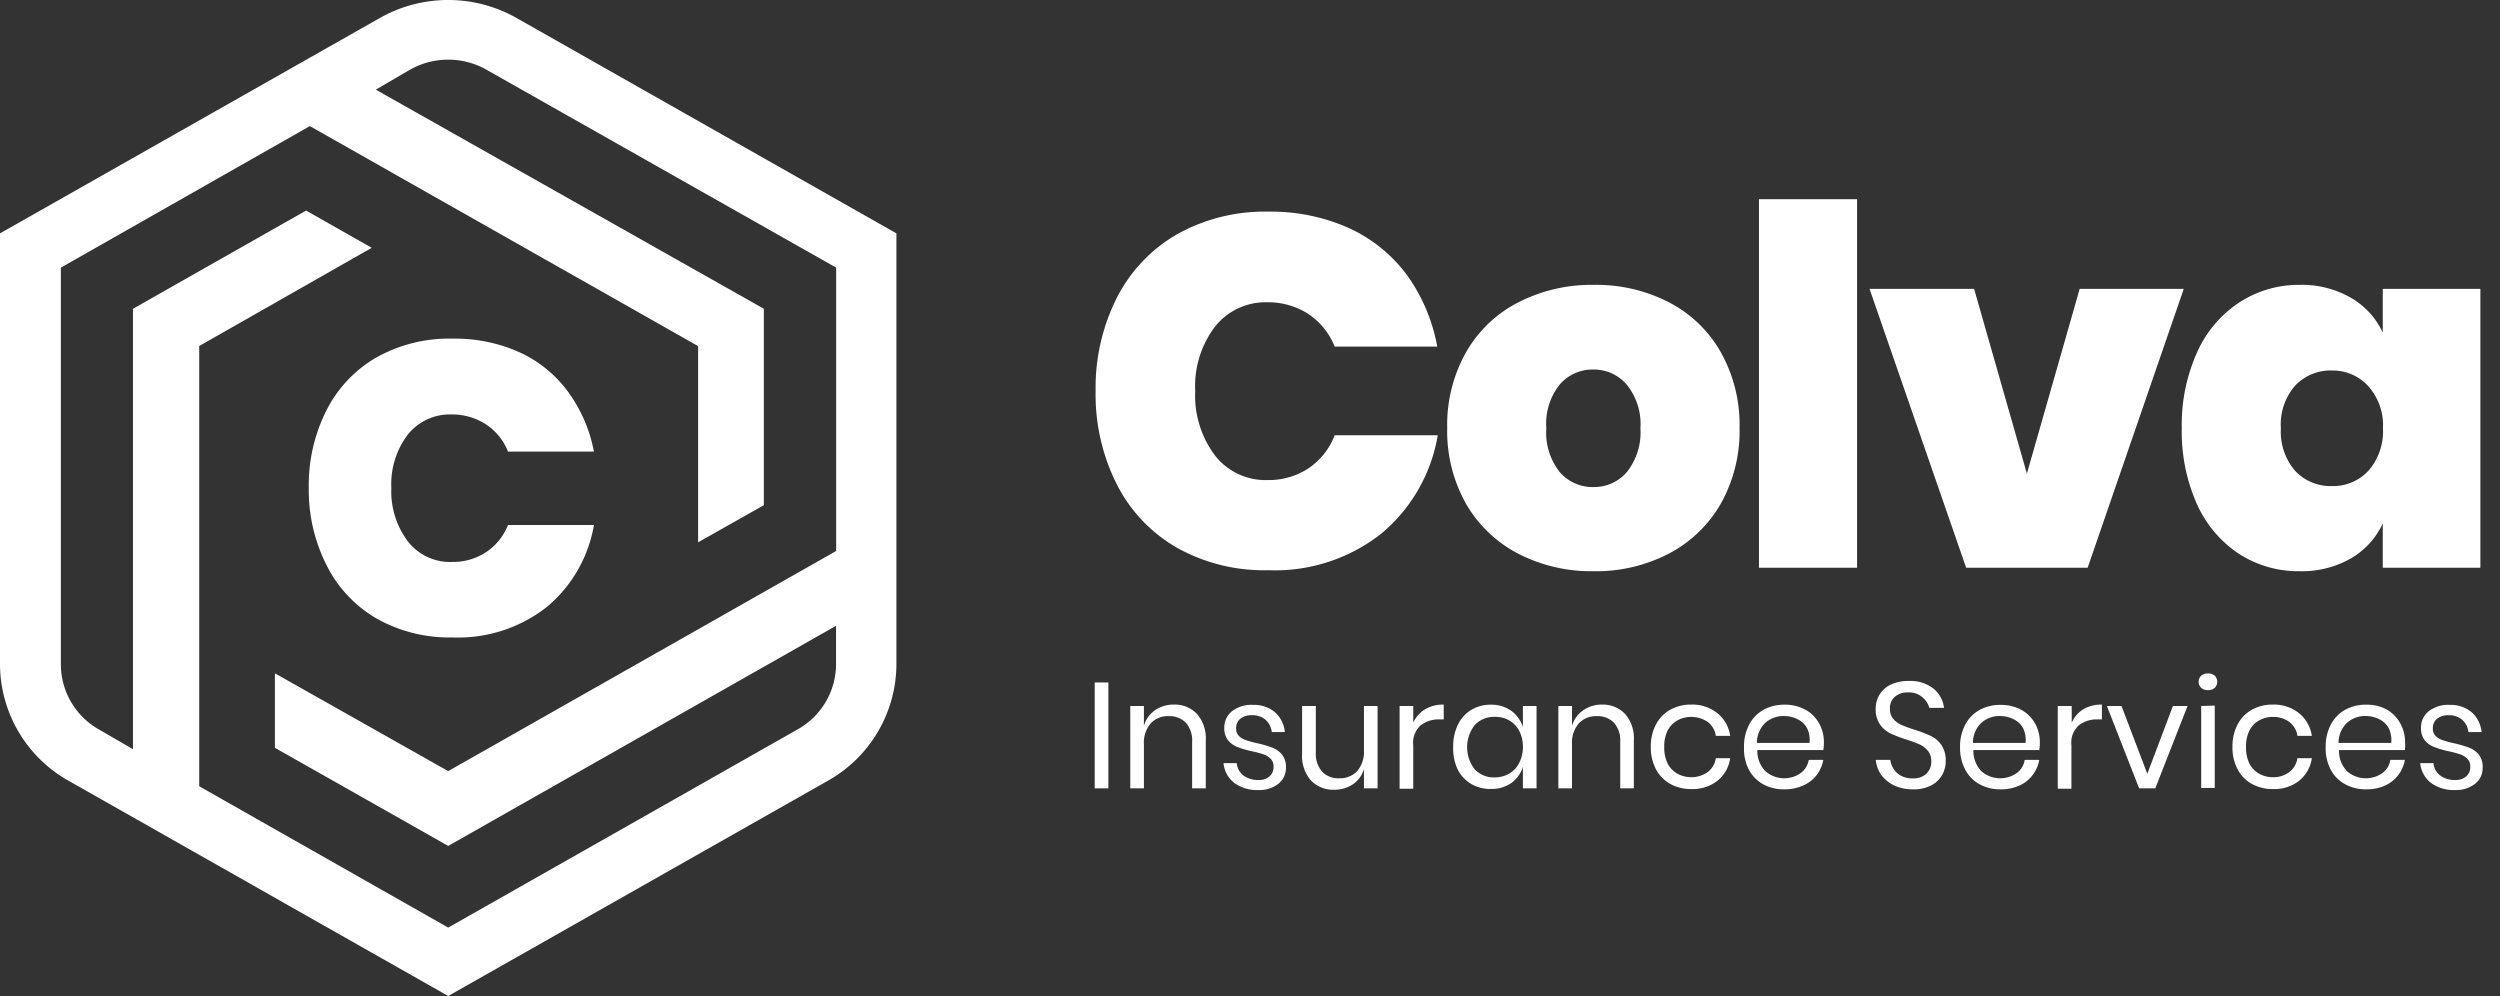
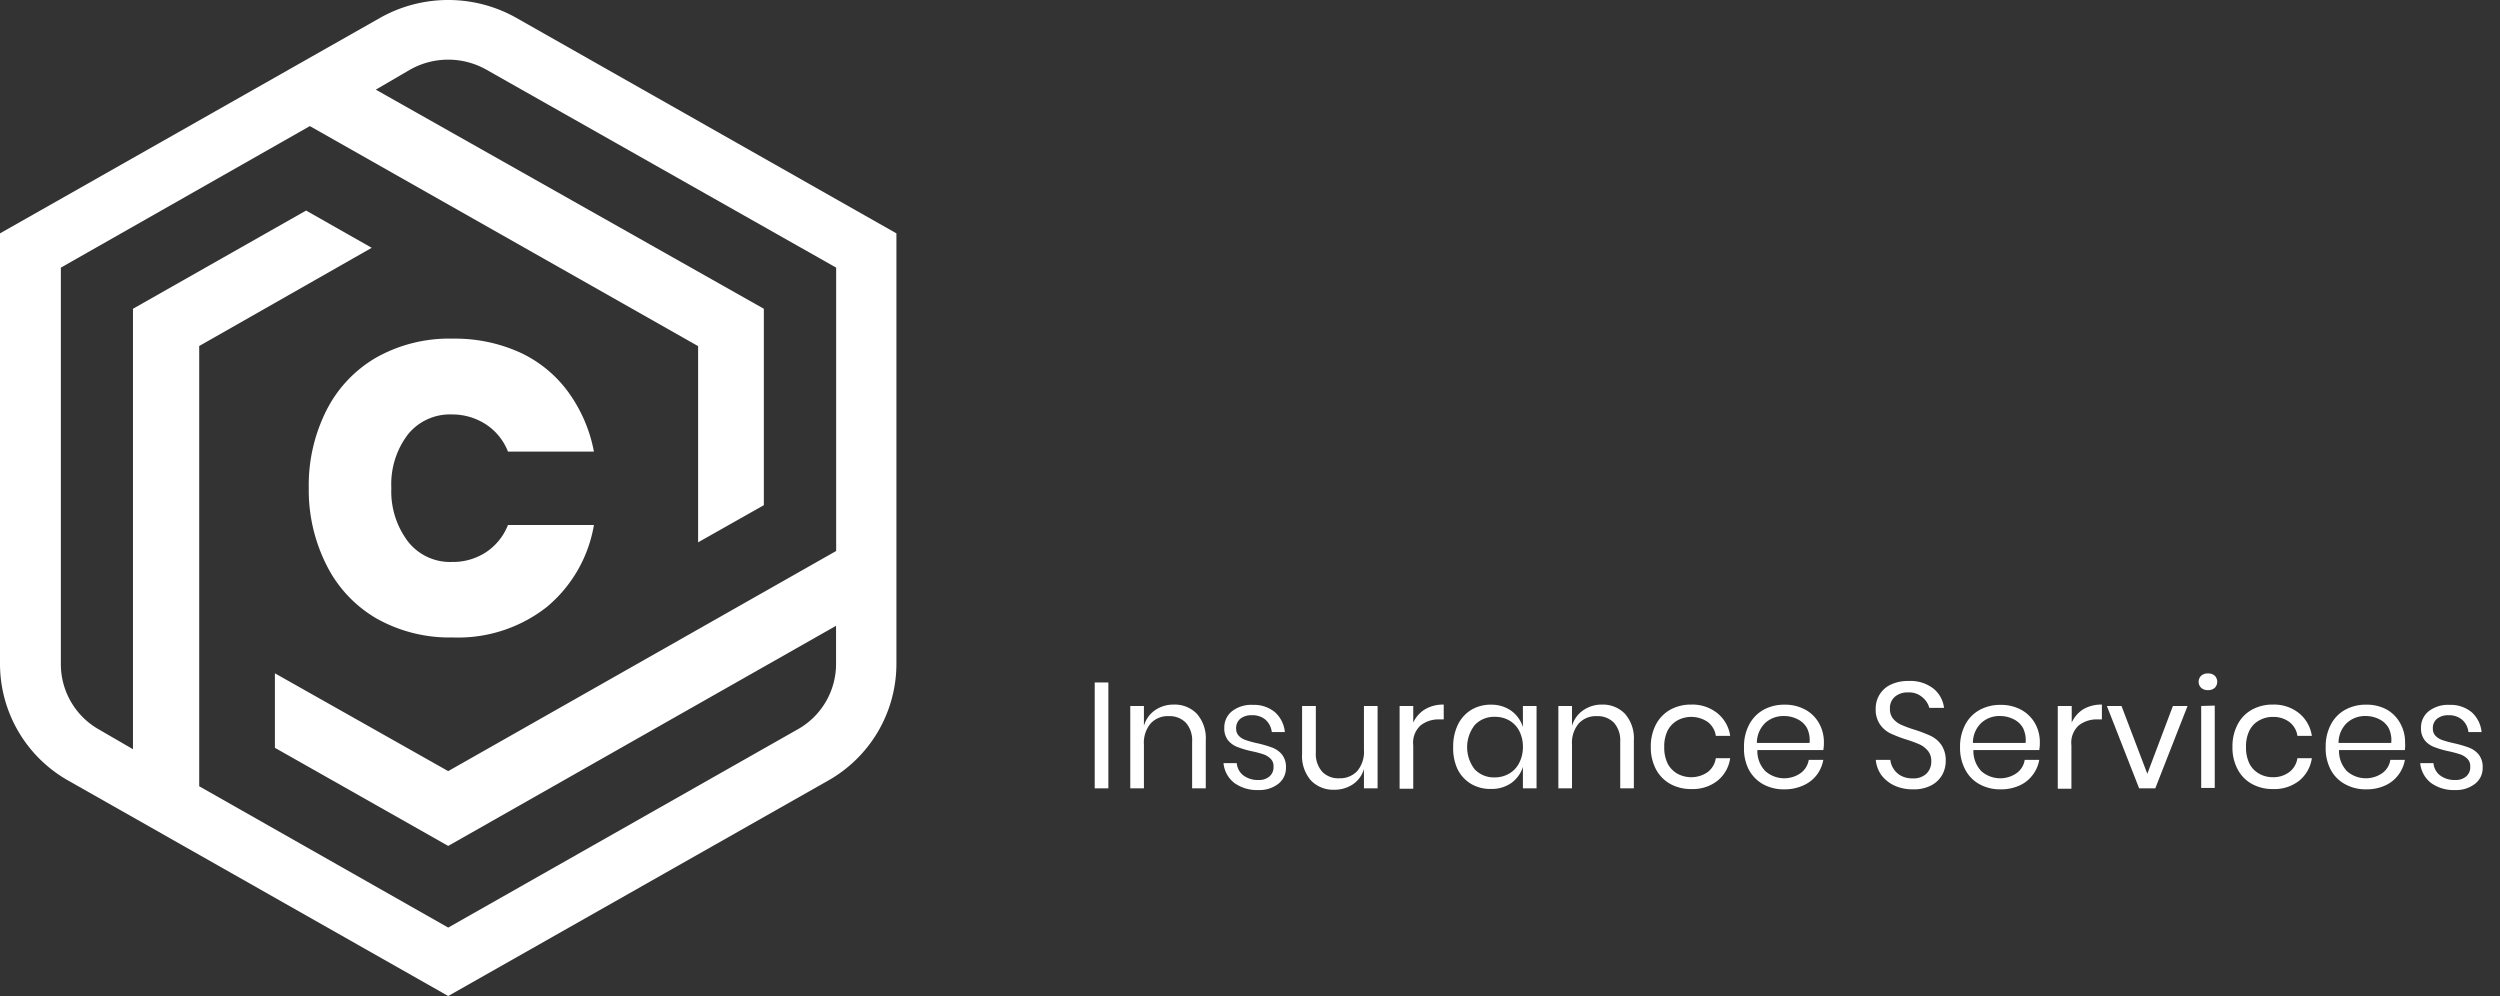
<svg xmlns="http://www.w3.org/2000/svg" id="Layer_1" data-name="Layer 1" viewBox="0 0 251 100">
  <rect x="0" y="0" width="251" height="100" fill="#333333" stroke="none" />
  <defs>
    <style>.cls-1,.cls-2{fill:#fff;}.cls-1{fill-rule:evenodd;}</style>
  </defs>
  <g id="Page-1">
    <g id="Final-Logo">
      <g id="Logo-4">
        <path id="Combined-Shape" class="cls-1" d="M80.1,73.22a7.53,7.53,0,0,0,3.84-6.53V62.83L45,84.93,27.6,75.08V67.6L45,77.42l38.95-22.1V26.87L48.84,7a7.8,7.8,0,0,0-7.68,0l-3.43,2L76.69,31V50.72l-6.6,3.73,0-19.7L31.11,12.66l-25,14.21V66.69A7.53,7.53,0,0,0,9.9,73.22l3.45,2V31l17.38-9.86,6.59,3.74L20,34.74v44.2L45,93.13ZM51.87,1.81,90,23.43V66.69a13.47,13.47,0,0,1-6.87,11.69L45,100,6.87,78.38A13.47,13.47,0,0,1,0,66.69V23.43L38.13,1.81a13.94,13.94,0,0,1,13.74,0ZM45.46,34a15.79,15.79,0,0,1,6.77,1.4,12.45,12.45,0,0,1,4.85,4,14.86,14.86,0,0,1,2.55,5.94H51a5.75,5.75,0,0,0-2.21-2.73,6.2,6.2,0,0,0-3.46-1,5.41,5.41,0,0,0-4.37,2A8.24,8.24,0,0,0,39.29,49,8.32,8.32,0,0,0,41,54.42a5.37,5.37,0,0,0,4.37,2,6.06,6.06,0,0,0,3.46-1A5.85,5.85,0,0,0,51,52.71h8.63a13.67,13.67,0,0,1-4.73,8.23A14.41,14.41,0,0,1,45.46,64a14.92,14.92,0,0,1-7.65-1.9,12.78,12.78,0,0,1-5-5.31A16.68,16.68,0,0,1,31,49a16.68,16.68,0,0,1,1.77-7.79,12.78,12.78,0,0,1,5-5.31A14.92,14.92,0,0,1,45.46,34Z" />
-         <path id="Colva" class="cls-2" d="M127.35,21.25a19.09,19.09,0,0,1,8.13,1.67,15,15,0,0,1,5.82,4.75,17.74,17.74,0,0,1,3,7.13H134a7,7,0,0,0-2.65-3.28,7.44,7.44,0,0,0-4.15-1.17A6.46,6.46,0,0,0,122,32.78a9.85,9.85,0,0,0-2,6.47,10,10,0,0,0,2,6.5,6.45,6.45,0,0,0,5.25,2.45,7.3,7.3,0,0,0,4.15-1.2A7,7,0,0,0,134,43.7h10.35a16.39,16.39,0,0,1-5.67,9.88,17.27,17.27,0,0,1-11.33,3.67A17.9,17.9,0,0,1,118.18,55a15.3,15.3,0,0,1-6.05-6.37A20,20,0,0,1,110,39.25a20,20,0,0,1,2.13-9.35,15.38,15.38,0,0,1,6.05-6.38A18,18,0,0,1,127.35,21.25ZM160,28.6a15.94,15.94,0,0,1,7.52,1.73,12.66,12.66,0,0,1,5.23,5,14.86,14.86,0,0,1,1.9,7.62,14.87,14.87,0,0,1-1.9,7.65,12.91,12.91,0,0,1-5.23,5A15.83,15.83,0,0,1,160,57.35a16,16,0,0,1-7.55-1.75,12.9,12.9,0,0,1-5.25-5A14.87,14.87,0,0,1,145.3,43a14.87,14.87,0,0,1,1.9-7.65,12.7,12.7,0,0,1,5.25-5A16.12,16.12,0,0,1,160,28.6Zm0,8.5a4.37,4.37,0,0,0-3.4,1.5A6.3,6.3,0,0,0,155.25,43a6.38,6.38,0,0,0,1.35,4.4,4.37,4.37,0,0,0,3.4,1.5,4.32,4.32,0,0,0,3.35-1.52A6.41,6.41,0,0,0,164.7,43a6.3,6.3,0,0,0-1.35-4.35A4.33,4.33,0,0,0,160,37.1ZM186.45,20V57H176.6V20ZM203.5,47.55,208.8,29h10.45L209.6,57H197.4l-9.7-28h10.5ZM230.9,28.6A9.83,9.83,0,0,1,236,29.88a7.8,7.8,0,0,1,3.23,3.52V29h9.8V57h-9.8V52.55A7.87,7.87,0,0,1,236,56.08a9.92,9.92,0,0,1-5.12,1.27,11,11,0,0,1-6.05-1.72,11.73,11.73,0,0,1-4.25-5A17.87,17.87,0,0,1,219.05,43a17.67,17.67,0,0,1,1.55-7.65,11.64,11.64,0,0,1,4.25-5A10.93,10.93,0,0,1,230.9,28.6Zm3.25,8.6a4.88,4.88,0,0,0-3.72,1.52A5.92,5.92,0,0,0,229,43a6,6,0,0,0,1.43,4.27,4.85,4.85,0,0,0,3.72,1.53,4.8,4.8,0,0,0,3.65-1.55A6,6,0,0,0,239.25,43a5.88,5.88,0,0,0-1.45-4.2A4.8,4.8,0,0,0,234.15,37.2Z" />
      </g>
    </g>
  </g>
  <path class="cls-2" d="M111.28,68.52V79.15h-1.37V68.52Z" />
  <path class="cls-2" d="M120.17,71.67a3.73,3.73,0,0,1,.89,2.67v4.81h-1.37V74.46a2.67,2.67,0,0,0-.63-1.9,2.29,2.29,0,0,0-1.72-.66,2.33,2.33,0,0,0-1.81.73,3,3,0,0,0-.68,2.13v4.39h-1.37V70.88h1.37v2A2.85,2.85,0,0,1,116,71.28a3.28,3.28,0,0,1,1.86-.54A3.08,3.08,0,0,1,120.17,71.67Z" />
  <path class="cls-2" d="M128,71.5a3.07,3.07,0,0,1,1,2h-1.31a2,2,0,0,0-.61-1.22,2,2,0,0,0-1.4-.47,1.74,1.74,0,0,0-1.15.35,1.2,1.2,0,0,0-.42,1,1,1,0,0,0,.28.73,1.71,1.71,0,0,0,.7.42,9.8,9.8,0,0,0,1.13.31,11.91,11.91,0,0,1,1.49.43,2.37,2.37,0,0,1,1,.7,2,2,0,0,1,.4,1.3,2,2,0,0,1-.76,1.64,3.08,3.08,0,0,1-2,.63,3.91,3.91,0,0,1-2.41-.7,2.85,2.85,0,0,1-1.1-2h1.33a1.73,1.73,0,0,0,.65,1.22,2.39,2.39,0,0,0,1.53.47,1.58,1.58,0,0,0,1.11-.36,1.21,1.21,0,0,0,.4-1,1,1,0,0,0-.29-.77,1.86,1.86,0,0,0-.7-.44,10.62,10.62,0,0,0-1.16-.31,9.35,9.35,0,0,1-1.47-.43,2.23,2.23,0,0,1-.94-.67,1.89,1.89,0,0,1-.38-1.24,2.07,2.07,0,0,1,.77-1.68,3.15,3.15,0,0,1,2.09-.64A3.29,3.29,0,0,1,128,71.5Z" />
  <path class="cls-2" d="M138.31,70.88v8.27h-1.37V77.21a2.77,2.77,0,0,1-1.12,1.54,3.29,3.29,0,0,1-1.88.54,3.08,3.08,0,0,1-2.32-.93,3.72,3.72,0,0,1-.89-2.66V70.88h1.38v4.68a2.68,2.68,0,0,0,.63,1.91,2.23,2.23,0,0,0,1.72.67,2.36,2.36,0,0,0,1.81-.73,3,3,0,0,0,.67-2.13v-4.4Z" />
  <path class="cls-2" d="M143.08,71.21a3.58,3.58,0,0,1,1.87-.47v1.49h-.43a2.89,2.89,0,0,0-1.89.6,2.34,2.34,0,0,0-.74,2v4.36h-1.37V70.88h1.37v1.67A3,3,0,0,1,143.08,71.21Z" />
  <path class="cls-2" d="M151.74,71.37A3.19,3.19,0,0,1,152.9,73V70.88h1.37v8.27H152.9V77a3.16,3.16,0,0,1-1.16,1.61,3.43,3.43,0,0,1-2.05.6,3.79,3.79,0,0,1-2-.51,3.57,3.57,0,0,1-1.35-1.47A4.94,4.94,0,0,1,145.9,75a5,5,0,0,1,.48-2.26,3.59,3.59,0,0,1,1.35-1.48,3.79,3.79,0,0,1,2-.51A3.43,3.43,0,0,1,151.74,71.37Zm-3.68,1.43a3.62,3.62,0,0,0,0,4.44,2.64,2.64,0,0,0,2,.81,2.84,2.84,0,0,0,1.46-.38,2.56,2.56,0,0,0,1-1.06A3.39,3.39,0,0,0,152.9,75a3.43,3.43,0,0,0-.36-1.6,2.56,2.56,0,0,0-1-1.06,2.83,2.83,0,0,0-1.46-.37A2.64,2.64,0,0,0,148.06,72.8Z" />
  <path class="cls-2" d="M163.15,71.67a3.73,3.73,0,0,1,.89,2.67v4.81h-1.37V74.46a2.67,2.67,0,0,0-.63-1.9,2.29,2.29,0,0,0-1.72-.66,2.33,2.33,0,0,0-1.81.73,3,3,0,0,0-.68,2.13v4.39h-1.37V70.88h1.37v2A2.85,2.85,0,0,1,159,71.28a3.28,3.28,0,0,1,1.86-.54A3.08,3.08,0,0,1,163.15,71.67Z" />
  <path class="cls-2" d="M172.43,71.61a3.57,3.57,0,0,1,1.28,2.27h-1.44a2.14,2.14,0,0,0-.82-1.4,2.93,2.93,0,0,0-3-.17,2.5,2.5,0,0,0-1,1,3.58,3.58,0,0,0-.36,1.69,3.65,3.65,0,0,0,.36,1.7,2.54,2.54,0,0,0,1,1,2.91,2.91,0,0,0,3-.18,2.17,2.17,0,0,0,.82-1.4h1.44a3.52,3.52,0,0,1-1.28,2.27,4,4,0,0,1-2.62.83,4.28,4.28,0,0,1-2.11-.51,3.64,3.64,0,0,1-1.44-1.47,4.7,4.7,0,0,1-.52-2.25,4.77,4.77,0,0,1,.52-2.26,3.67,3.67,0,0,1,1.44-1.48,4.28,4.28,0,0,1,2.11-.51A4,4,0,0,1,172.43,71.61Z" />
  <path class="cls-2" d="M183.06,75.31h-6.62a2.88,2.88,0,0,0,.81,2.12,2.87,2.87,0,0,0,3.52.2,2.06,2.06,0,0,0,.83-1.34h1.46a3.52,3.52,0,0,1-.67,1.53A3.46,3.46,0,0,1,181,78.88a4.49,4.49,0,0,1-1.87.37,4.28,4.28,0,0,1-2.11-.51,3.64,3.64,0,0,1-1.44-1.47A4.59,4.59,0,0,1,175.1,75a4.66,4.66,0,0,1,.52-2.26,3.67,3.67,0,0,1,1.44-1.48,4.28,4.28,0,0,1,2.11-.51,4.19,4.19,0,0,1,2.1.51,3.47,3.47,0,0,1,1.37,1.37,3.86,3.86,0,0,1,.48,1.9A4.18,4.18,0,0,1,183.06,75.31Zm-1.63-2.2a2.16,2.16,0,0,0-1-.92,2.9,2.9,0,0,0-1.31-.3,2.71,2.71,0,0,0-1.9.7,2.81,2.81,0,0,0-.83,2h5.29A2.8,2.8,0,0,0,181.43,73.11Z" />
  <path class="cls-2" d="M195,77.79a2.68,2.68,0,0,1-1.1,1.06,3.74,3.74,0,0,1-1.82.4,4.36,4.36,0,0,1-1.88-.38,3.51,3.51,0,0,1-1.31-1.05,3.06,3.06,0,0,1-.56-1.53h1.46a2,2,0,0,0,.31.88,2.06,2.06,0,0,0,.75.71,2.42,2.42,0,0,0,1.18.27,1.88,1.88,0,0,0,1.39-.48,1.67,1.67,0,0,0,.48-1.23,1.57,1.57,0,0,0-.34-1.06,2.4,2.4,0,0,0-.83-.64,12.62,12.62,0,0,0-1.36-.5,13.18,13.18,0,0,1-1.62-.63,2.73,2.73,0,0,1-1-.88,2.61,2.61,0,0,1-.43-1.55,2.65,2.65,0,0,1,.4-1.46,2.58,2.58,0,0,1,1.15-1,4,4,0,0,1,1.75-.35,3.76,3.76,0,0,1,2.49.76,2.92,2.92,0,0,1,1.07,1.94h-1.48A2,2,0,0,0,193,70a2,2,0,0,0-1.43-.48,1.93,1.93,0,0,0-1.32.43,1.49,1.49,0,0,0-.5,1.21,1.52,1.52,0,0,0,.32,1,2.34,2.34,0,0,0,.81.61,13.47,13.47,0,0,0,1.33.49,13.9,13.9,0,0,1,1.65.63,2.78,2.78,0,0,1,1.06.91,2.75,2.75,0,0,1,.43,1.62A2.83,2.83,0,0,1,195,77.79Z" />
  <path class="cls-2" d="M204.74,75.31h-6.61a2.92,2.92,0,0,0,.8,2.12,2.88,2.88,0,0,0,3.53.2,2,2,0,0,0,.82-1.34h1.46a3.41,3.41,0,0,1-.67,1.53,3.32,3.32,0,0,1-1.35,1.06,4.45,4.45,0,0,1-1.86.37,4.25,4.25,0,0,1-2.11-.51,3.52,3.52,0,0,1-1.44-1.47,4.59,4.59,0,0,1-.52-2.25,4.66,4.66,0,0,1,.52-2.26,3.54,3.54,0,0,1,1.44-1.48,4.25,4.25,0,0,1,2.11-.51,4.19,4.19,0,0,1,2.1.51,3.54,3.54,0,0,1,1.37,1.37,3.85,3.85,0,0,1,.47,1.9A4.18,4.18,0,0,1,204.74,75.31Zm-1.62-2.2a2.16,2.16,0,0,0-1-.92,2.93,2.93,0,0,0-1.31-.3,2.69,2.69,0,0,0-1.9.7,2.77,2.77,0,0,0-.83,2h5.29A2.8,2.8,0,0,0,203.12,73.11Z" />
  <path class="cls-2" d="M209.16,71.21a3.58,3.58,0,0,1,1.87-.47v1.49h-.42a2.9,2.9,0,0,0-1.9.6,2.34,2.34,0,0,0-.74,2v4.36H206.6V70.88H208v1.67A3.1,3.1,0,0,1,209.16,71.21Z" />
  <path class="cls-2" d="M215.59,77.69l2.57-6.81h1.47l-3.24,8.27h-1.62l-3.24-8.27H213Z" />
  <path class="cls-2" d="M221,67.84a1,1,0,0,1,.68-.23,1,1,0,0,1,.68.23.87.87,0,0,1,0,1.22,1,1,0,0,1-.68.23,1,1,0,0,1-.68-.23.85.85,0,0,1,0-1.22Zm1.36,3v8.27H221V70.88Z" />
  <path class="cls-2" d="M230.83,71.61a3.61,3.61,0,0,1,1.28,2.27h-1.45a2.1,2.1,0,0,0-.82-1.4,2.64,2.64,0,0,0-1.66-.5,2.69,2.69,0,0,0-1.32.33,2.38,2.38,0,0,0-1,1,3.58,3.58,0,0,0-.36,1.69,3.65,3.65,0,0,0,.36,1.7,2.41,2.41,0,0,0,1,1,2.69,2.69,0,0,0,1.32.33,2.65,2.65,0,0,0,1.66-.51,2.13,2.13,0,0,0,.82-1.4h1.45a3.56,3.56,0,0,1-1.28,2.27,4,4,0,0,1-2.62.83,4.25,4.25,0,0,1-2.11-.51,3.52,3.52,0,0,1-1.44-1.47,4.59,4.59,0,0,1-.52-2.25,4.66,4.66,0,0,1,.52-2.26,3.54,3.54,0,0,1,1.44-1.48,4.25,4.25,0,0,1,2.11-.51A4,4,0,0,1,230.83,71.61Z" />
  <path class="cls-2" d="M241.45,75.31h-6.61a2.92,2.92,0,0,0,.8,2.12,2.88,2.88,0,0,0,3.53.2,2,2,0,0,0,.82-1.34h1.46a3.41,3.41,0,0,1-.67,1.53,3.32,3.32,0,0,1-1.35,1.06,4.45,4.45,0,0,1-1.86.37,4.25,4.25,0,0,1-2.11-.51A3.52,3.52,0,0,1,234,77.27,4.59,4.59,0,0,1,233.5,75a4.66,4.66,0,0,1,.52-2.26,3.54,3.54,0,0,1,1.44-1.48,4.25,4.25,0,0,1,2.11-.51,4.19,4.19,0,0,1,2.1.51A3.54,3.54,0,0,1,241,72.65a3.85,3.85,0,0,1,.47,1.9A4.18,4.18,0,0,1,241.45,75.31Zm-1.62-2.2a2.16,2.16,0,0,0-1-.92,2.93,2.93,0,0,0-1.31-.3,2.69,2.69,0,0,0-1.9.7,2.77,2.77,0,0,0-.83,2h5.29A2.8,2.8,0,0,0,239.83,73.11Z" />
  <path class="cls-2" d="M248.15,71.5a3.07,3.07,0,0,1,1,2h-1.32a1.91,1.91,0,0,0-.61-1.22,2,2,0,0,0-1.39-.47,1.74,1.74,0,0,0-1.15.35,1.2,1.2,0,0,0-.42,1,1,1,0,0,0,.28.73,1.74,1.74,0,0,0,.69.42,10.7,10.7,0,0,0,1.14.31,11.91,11.91,0,0,1,1.49.43,2.37,2.37,0,0,1,1,.7,2,2,0,0,1,.4,1.3,2,2,0,0,1-.76,1.64,3.08,3.08,0,0,1-2,.63,3.89,3.89,0,0,1-2.41-.7,2.85,2.85,0,0,1-1.1-2h1.33a1.73,1.73,0,0,0,.65,1.22,2.39,2.39,0,0,0,1.53.47,1.59,1.59,0,0,0,1.11-.36,1.21,1.21,0,0,0,.4-1,1,1,0,0,0-.29-.77,1.86,1.86,0,0,0-.7-.44,11.29,11.29,0,0,0-1.16-.31,9.35,9.35,0,0,1-1.47-.43,2.23,2.23,0,0,1-.94-.67,1.89,1.89,0,0,1-.38-1.24,2.07,2.07,0,0,1,.77-1.68,3.15,3.15,0,0,1,2.09-.64A3.31,3.31,0,0,1,248.15,71.5Z" />
</svg>